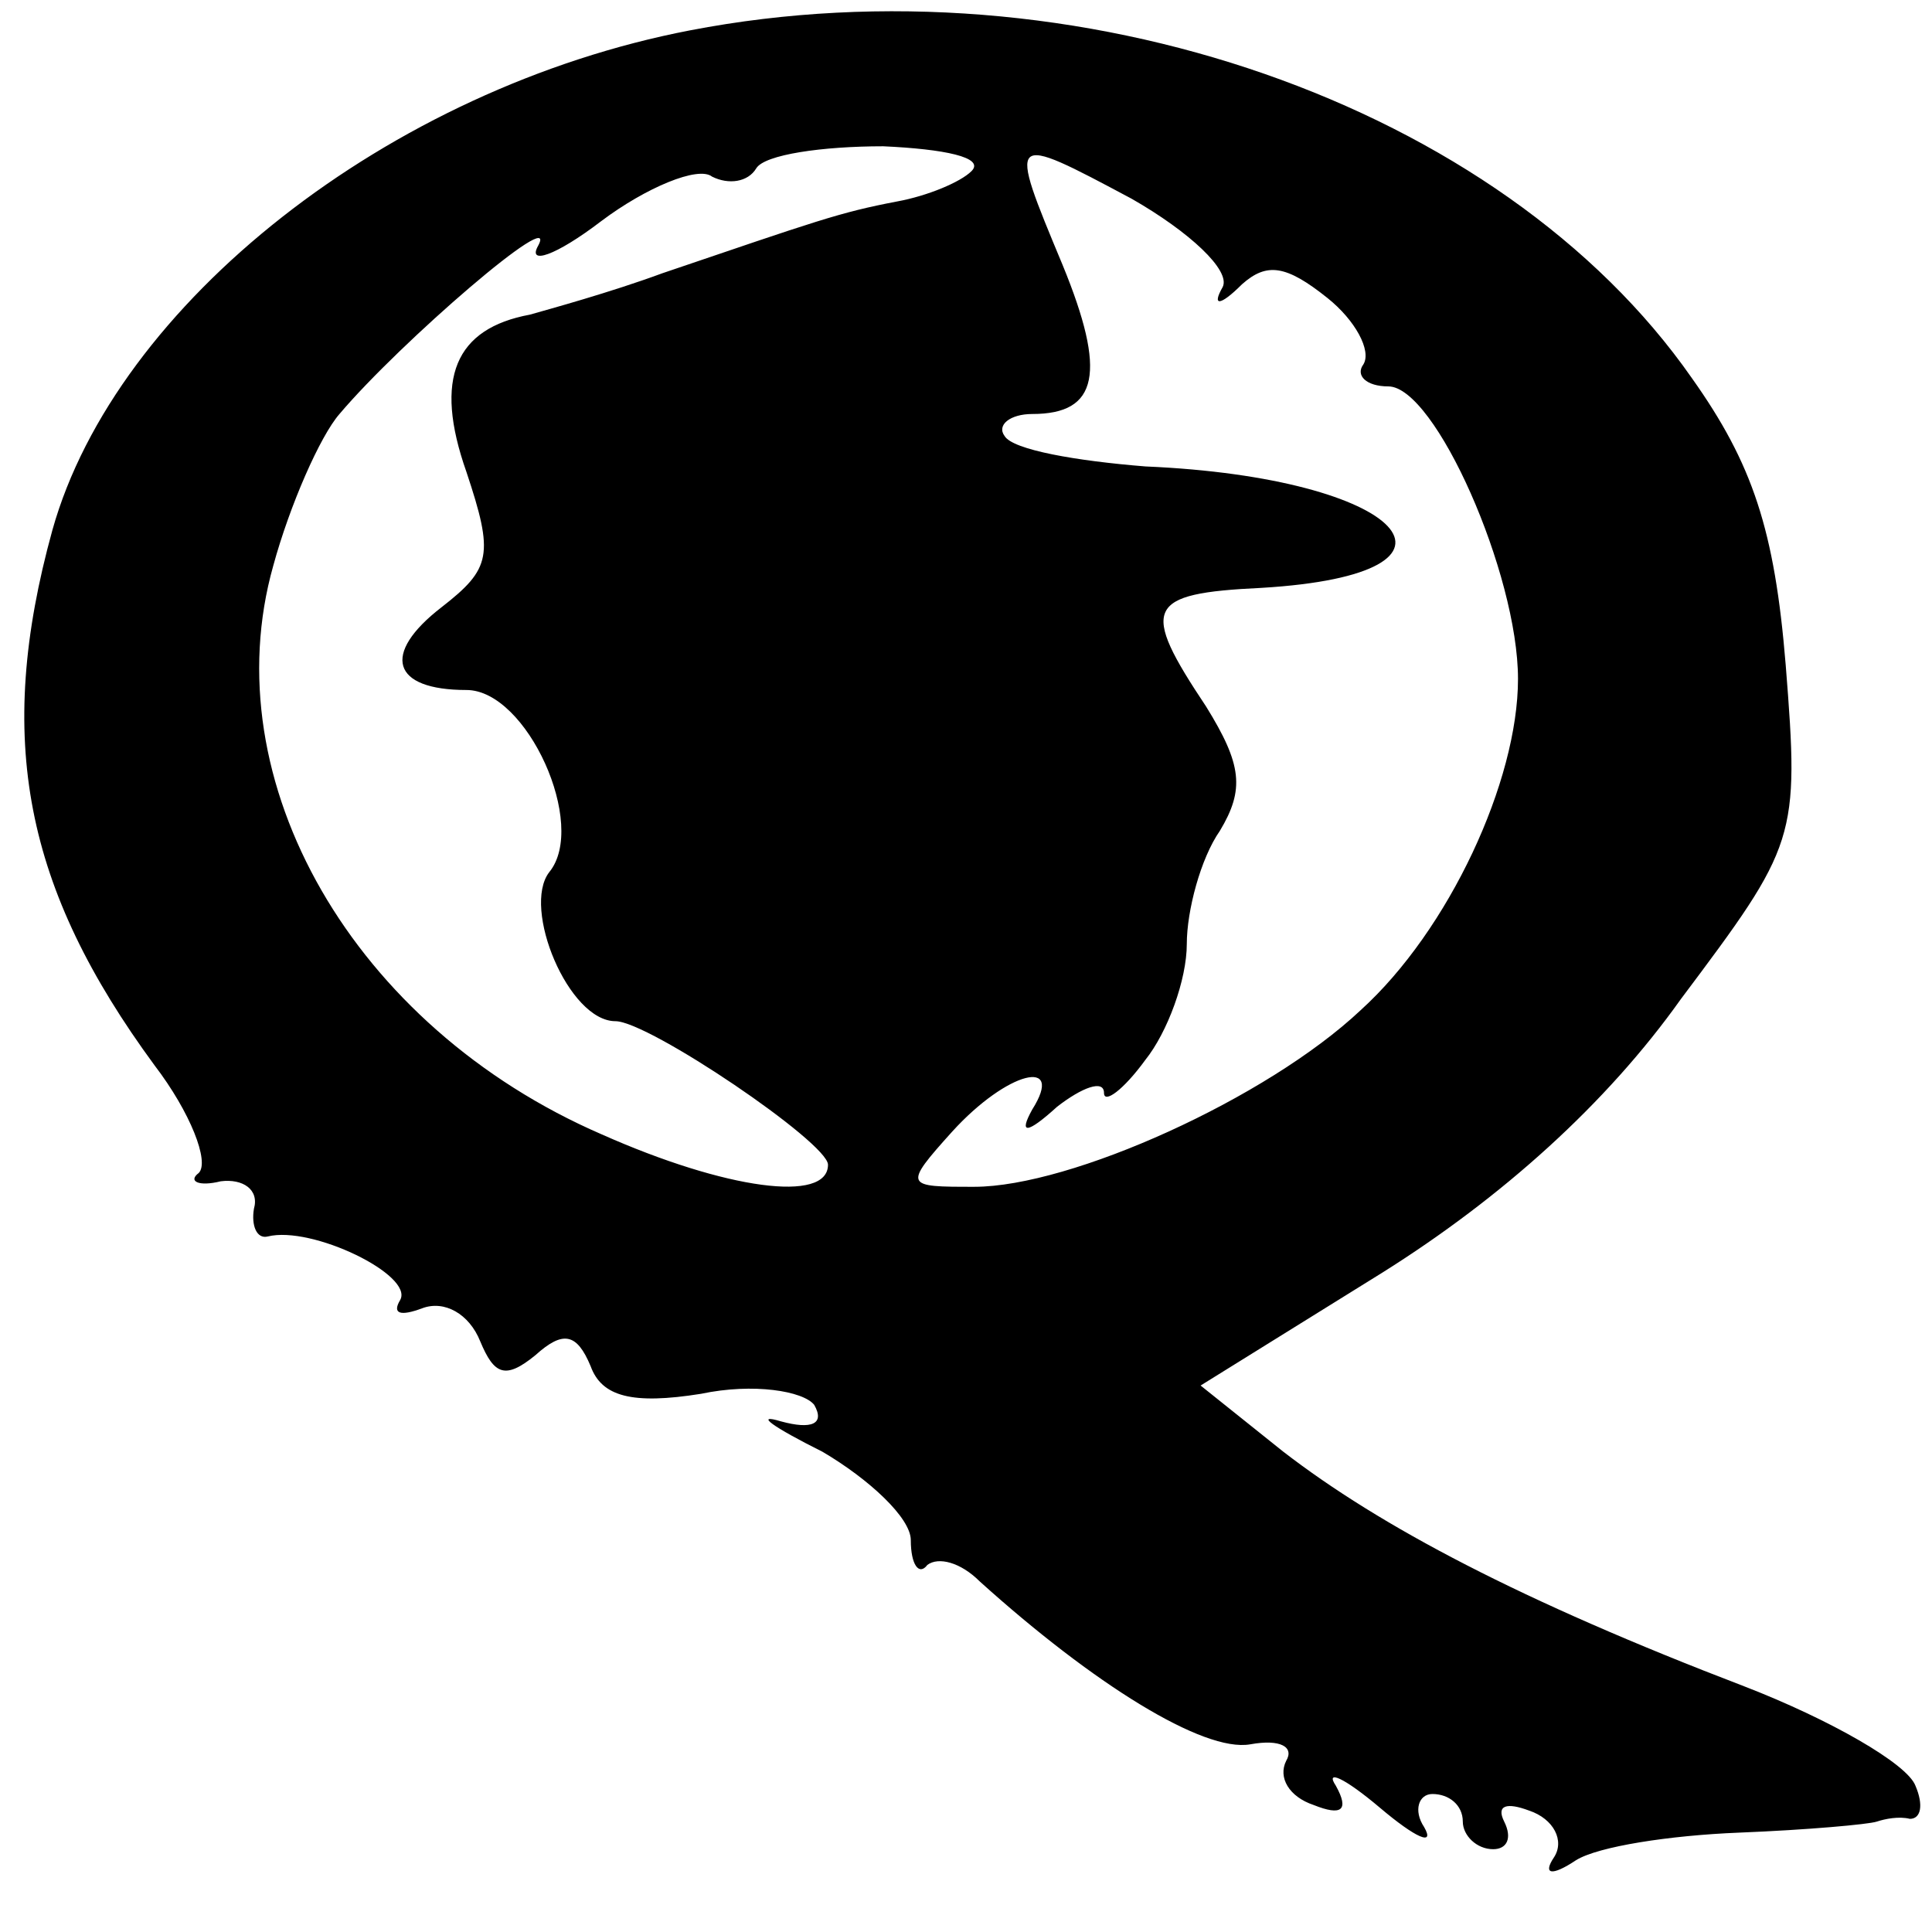
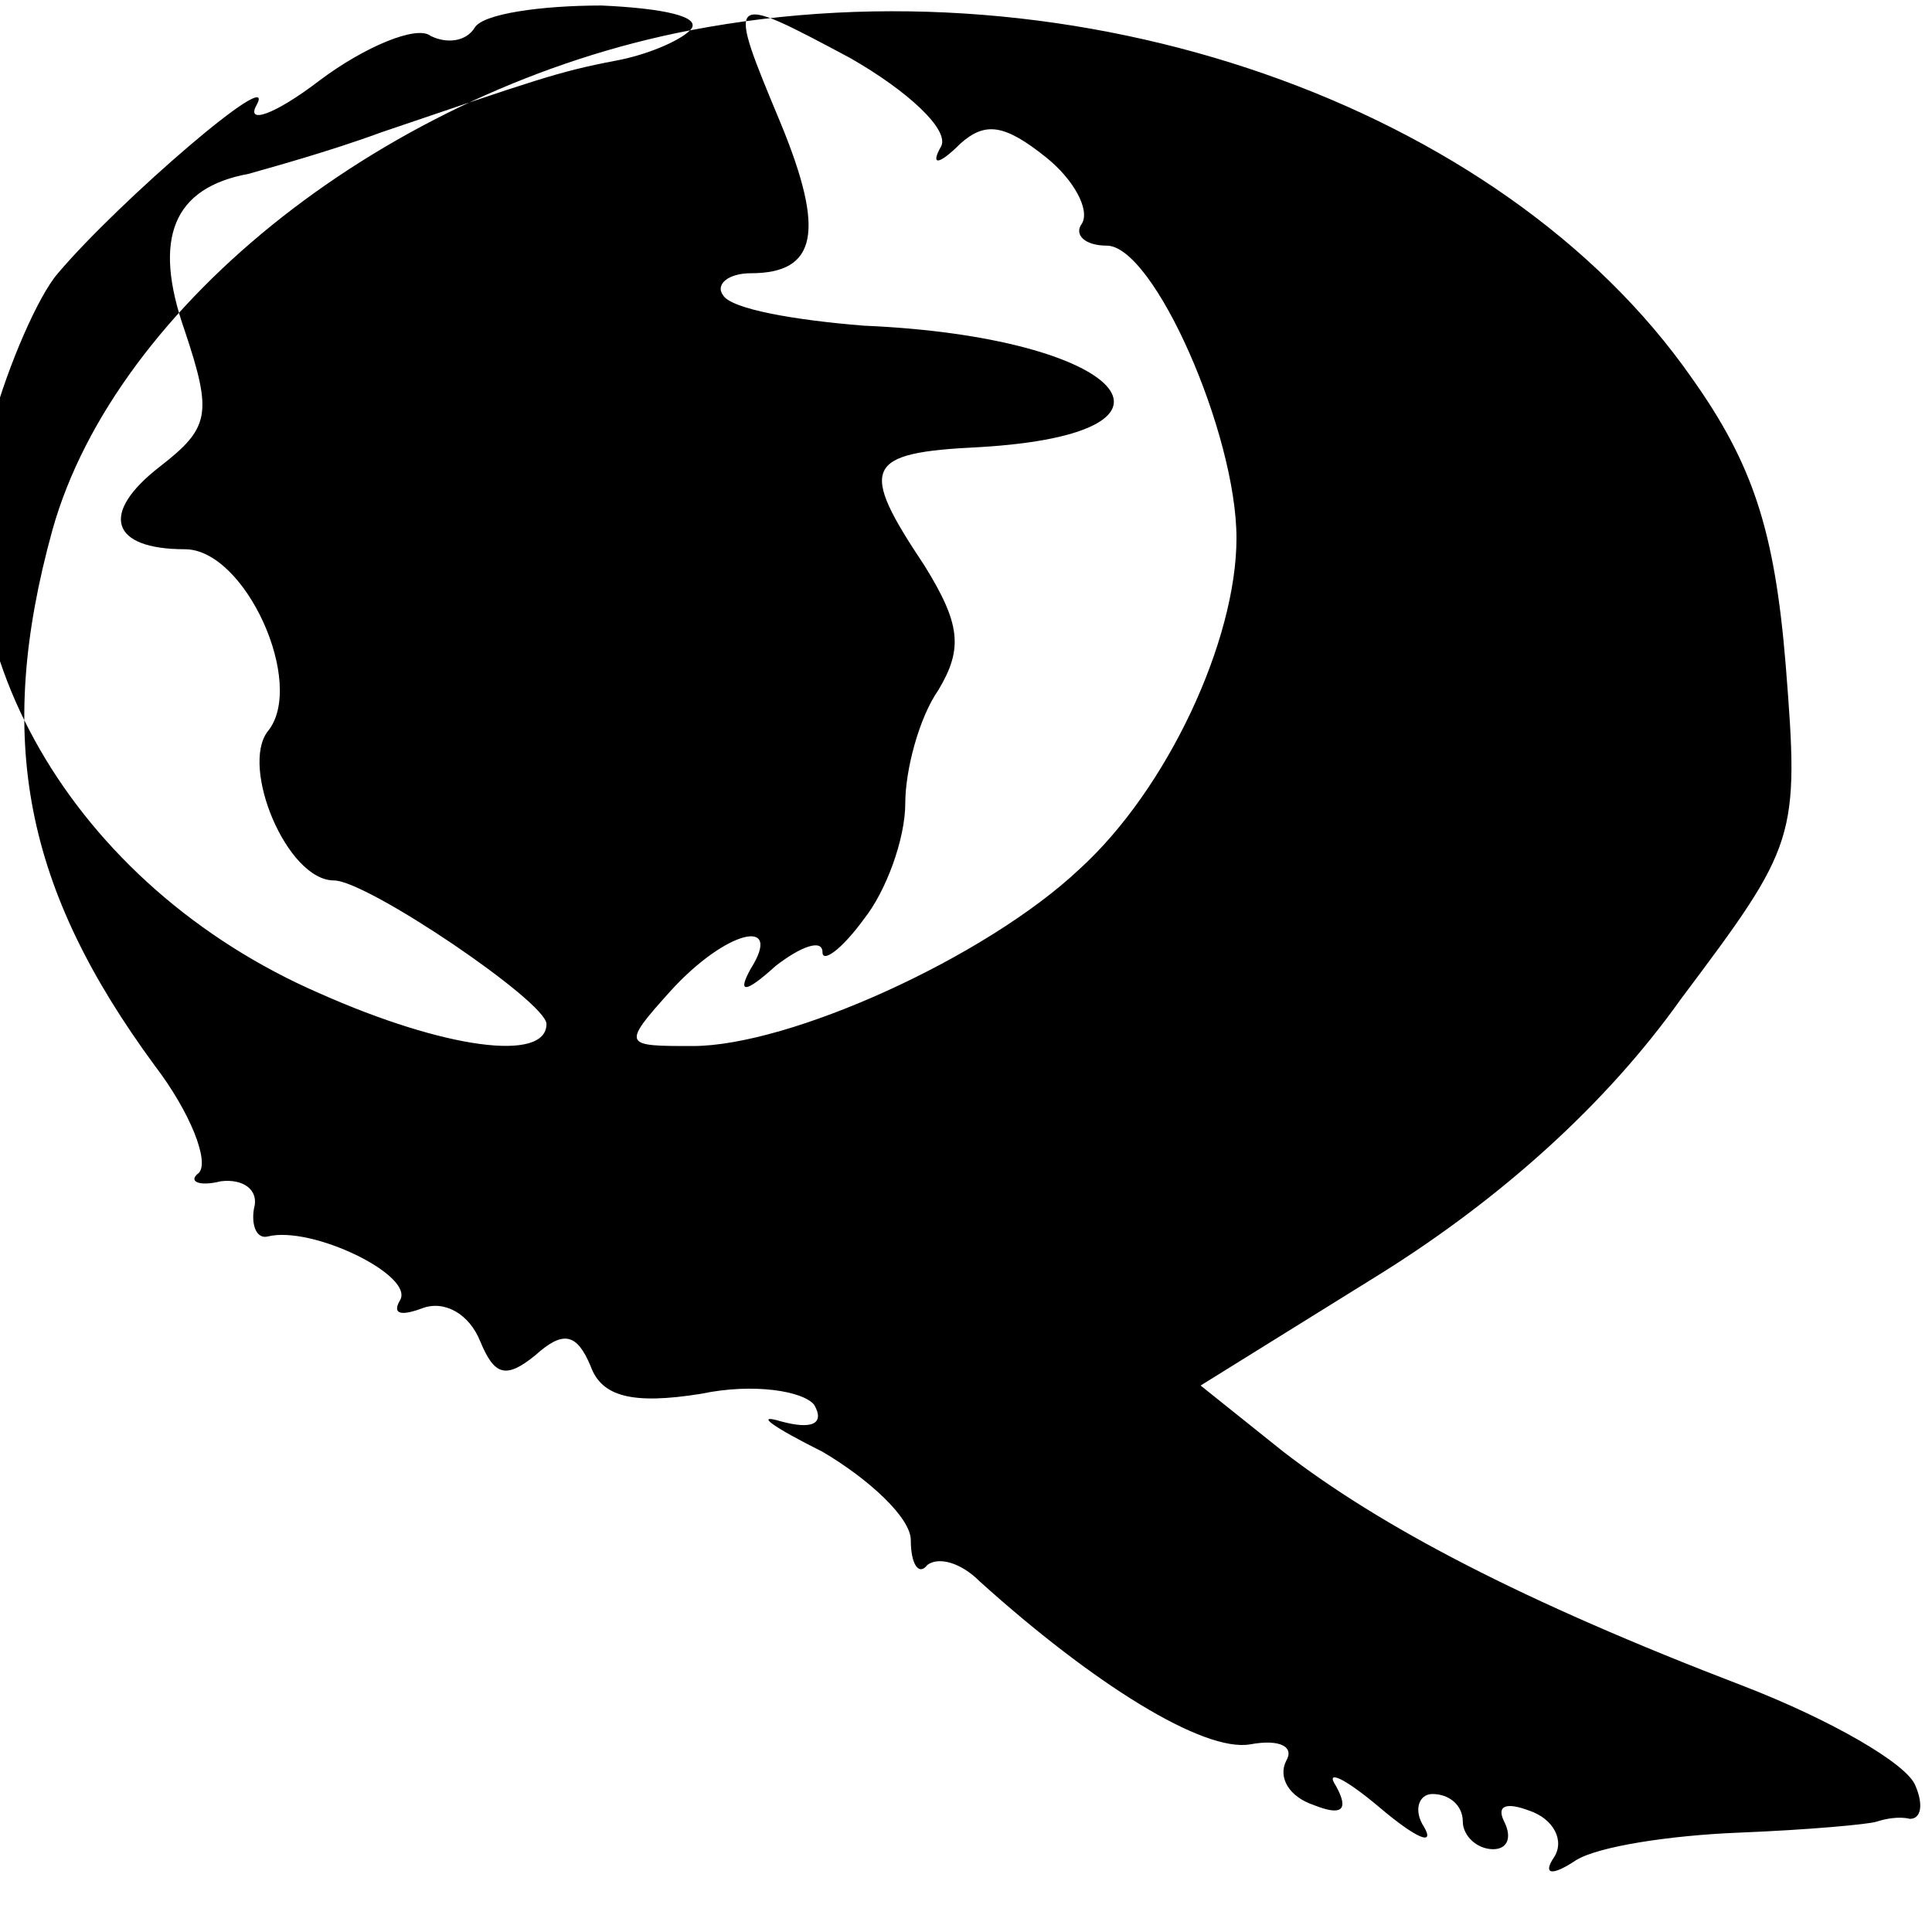
<svg xmlns="http://www.w3.org/2000/svg" version="1.0" width="70pt" height="70pt" viewBox="0 0 70 70" preserveAspectRatio="xMidYMid meet">
  <g transform="translate(0,70) scale(0.1,-0.1)" fill="#000000" stroke="none">
-     <path d="M250 689 c-109 -21 -208 -99 -231 -181 -21 -76 -10 -130 37 -194 13 -17 20 -35 16 -39 -4 -3 0 -5 8 -3 8 1 14 -3 12 -10 -1 -6 1 -11 5 -10 16 4 53 -14 48 -23 -3 -5 0 -6 8 -3 8 3 17 -2 21 -12 5 -12 9 -14 20 -5 10 9 15 8 20 -4 4 -11 15 -14 40 -10 19 4 37 1 41 -4 4 -7 -1 -9 -12 -6 -10 3 -3 -2 15 -11 17 -10 32 -24 32 -32 0 -9 3 -13 6 -9 4 3 12 1 19 -6 41 -37 81 -62 98 -59 11 2 16 -1 13 -6 -3 -6 1 -13 10 -16 10 -4 13 -2 8 7 -4 6 3 3 16 -8 13 -11 20 -14 16 -7 -4 6 -2 12 3 12 6 0 11 -4 11 -10 0 -5 5 -10 11 -10 5 0 7 4 4 10 -3 6 1 7 9 4 9 -3 13 -11 9 -17 -4 -6 -1 -7 8 -1 8 5 34 9 59 10 25 1 47 3 50 4 3 1 8 2 12 1 4 0 5 5 2 12 -3 8 -31 24 -62 36 -81 31 -132 58 -167 85 l-30 24 66 41 c43 27 81 61 108 99 42 56 43 58 38 121 -4 49 -12 73 -34 104 -69 99 -223 153 -363 126z m102 -51 c-4 -4 -16 -9 -27 -11 -21 -4 -29 -7 -85 -26 -19 -7 -41 -13 -48 -15 -27 -5 -35 -23 -23 -57 10 -30 9 -35 -9 -49 -22 -17 -18 -30 9 -30 22 0 44 -49 30 -66 -10 -13 7 -54 24 -54 12 0 77 -44 77 -52 0 -14 -37 -9 -82 11 -90 39 -141 128 -119 206 6 22 17 47 24 55 22 26 80 76 72 61 -4 -7 6 -4 23 9 16 12 35 20 40 16 6 -3 13 -2 16 3 3 5 24 8 46 8 22 -1 37 -4 32 -9z m91 -42 c-4 -7 -1 -7 7 1 9 8 16 7 31 -5 10 -8 16 -19 13 -24 -3 -4 1 -8 9 -8 17 0 47 -68 47 -106 0 -37 -25 -91 -57 -120 -34 -32 -105 -64 -140 -64 -25 0 -26 0 -8 20 20 22 41 27 29 8 -5 -9 -2 -9 9 1 9 7 17 10 17 5 0 -4 7 1 15 12 8 10 15 29 15 42 0 12 5 31 12 41 9 15 8 24 -5 45 -24 36 -22 41 20 43 84 5 52 40 -42 44 -25 2 -48 6 -51 11 -3 4 2 8 10 8 24 0 27 15 11 54 -20 48 -20 48 25 24 21 -12 36 -26 33 -32z" />
+     <path d="M250 689 c-109 -21 -208 -99 -231 -181 -21 -76 -10 -130 37 -194 13 -17 20 -35 16 -39 -4 -3 0 -5 8 -3 8 1 14 -3 12 -10 -1 -6 1 -11 5 -10 16 4 53 -14 48 -23 -3 -5 0 -6 8 -3 8 3 17 -2 21 -12 5 -12 9 -14 20 -5 10 9 15 8 20 -4 4 -11 15 -14 40 -10 19 4 37 1 41 -4 4 -7 -1 -9 -12 -6 -10 3 -3 -2 15 -11 17 -10 32 -24 32 -32 0 -9 3 -13 6 -9 4 3 12 1 19 -6 41 -37 81 -62 98 -59 11 2 16 -1 13 -6 -3 -6 1 -13 10 -16 10 -4 13 -2 8 7 -4 6 3 3 16 -8 13 -11 20 -14 16 -7 -4 6 -2 12 3 12 6 0 11 -4 11 -10 0 -5 5 -10 11 -10 5 0 7 4 4 10 -3 6 1 7 9 4 9 -3 13 -11 9 -17 -4 -6 -1 -7 8 -1 8 5 34 9 59 10 25 1 47 3 50 4 3 1 8 2 12 1 4 0 5 5 2 12 -3 8 -31 24 -62 36 -81 31 -132 58 -167 85 l-30 24 66 41 c43 27 81 61 108 99 42 56 43 58 38 121 -4 49 -12 73 -34 104 -69 99 -223 153 -363 126z c-4 -4 -16 -9 -27 -11 -21 -4 -29 -7 -85 -26 -19 -7 -41 -13 -48 -15 -27 -5 -35 -23 -23 -57 10 -30 9 -35 -9 -49 -22 -17 -18 -30 9 -30 22 0 44 -49 30 -66 -10 -13 7 -54 24 -54 12 0 77 -44 77 -52 0 -14 -37 -9 -82 11 -90 39 -141 128 -119 206 6 22 17 47 24 55 22 26 80 76 72 61 -4 -7 6 -4 23 9 16 12 35 20 40 16 6 -3 13 -2 16 3 3 5 24 8 46 8 22 -1 37 -4 32 -9z m91 -42 c-4 -7 -1 -7 7 1 9 8 16 7 31 -5 10 -8 16 -19 13 -24 -3 -4 1 -8 9 -8 17 0 47 -68 47 -106 0 -37 -25 -91 -57 -120 -34 -32 -105 -64 -140 -64 -25 0 -26 0 -8 20 20 22 41 27 29 8 -5 -9 -2 -9 9 1 9 7 17 10 17 5 0 -4 7 1 15 12 8 10 15 29 15 42 0 12 5 31 12 41 9 15 8 24 -5 45 -24 36 -22 41 20 43 84 5 52 40 -42 44 -25 2 -48 6 -51 11 -3 4 2 8 10 8 24 0 27 15 11 54 -20 48 -20 48 25 24 21 -12 36 -26 33 -32z" />
  </g>
</svg>